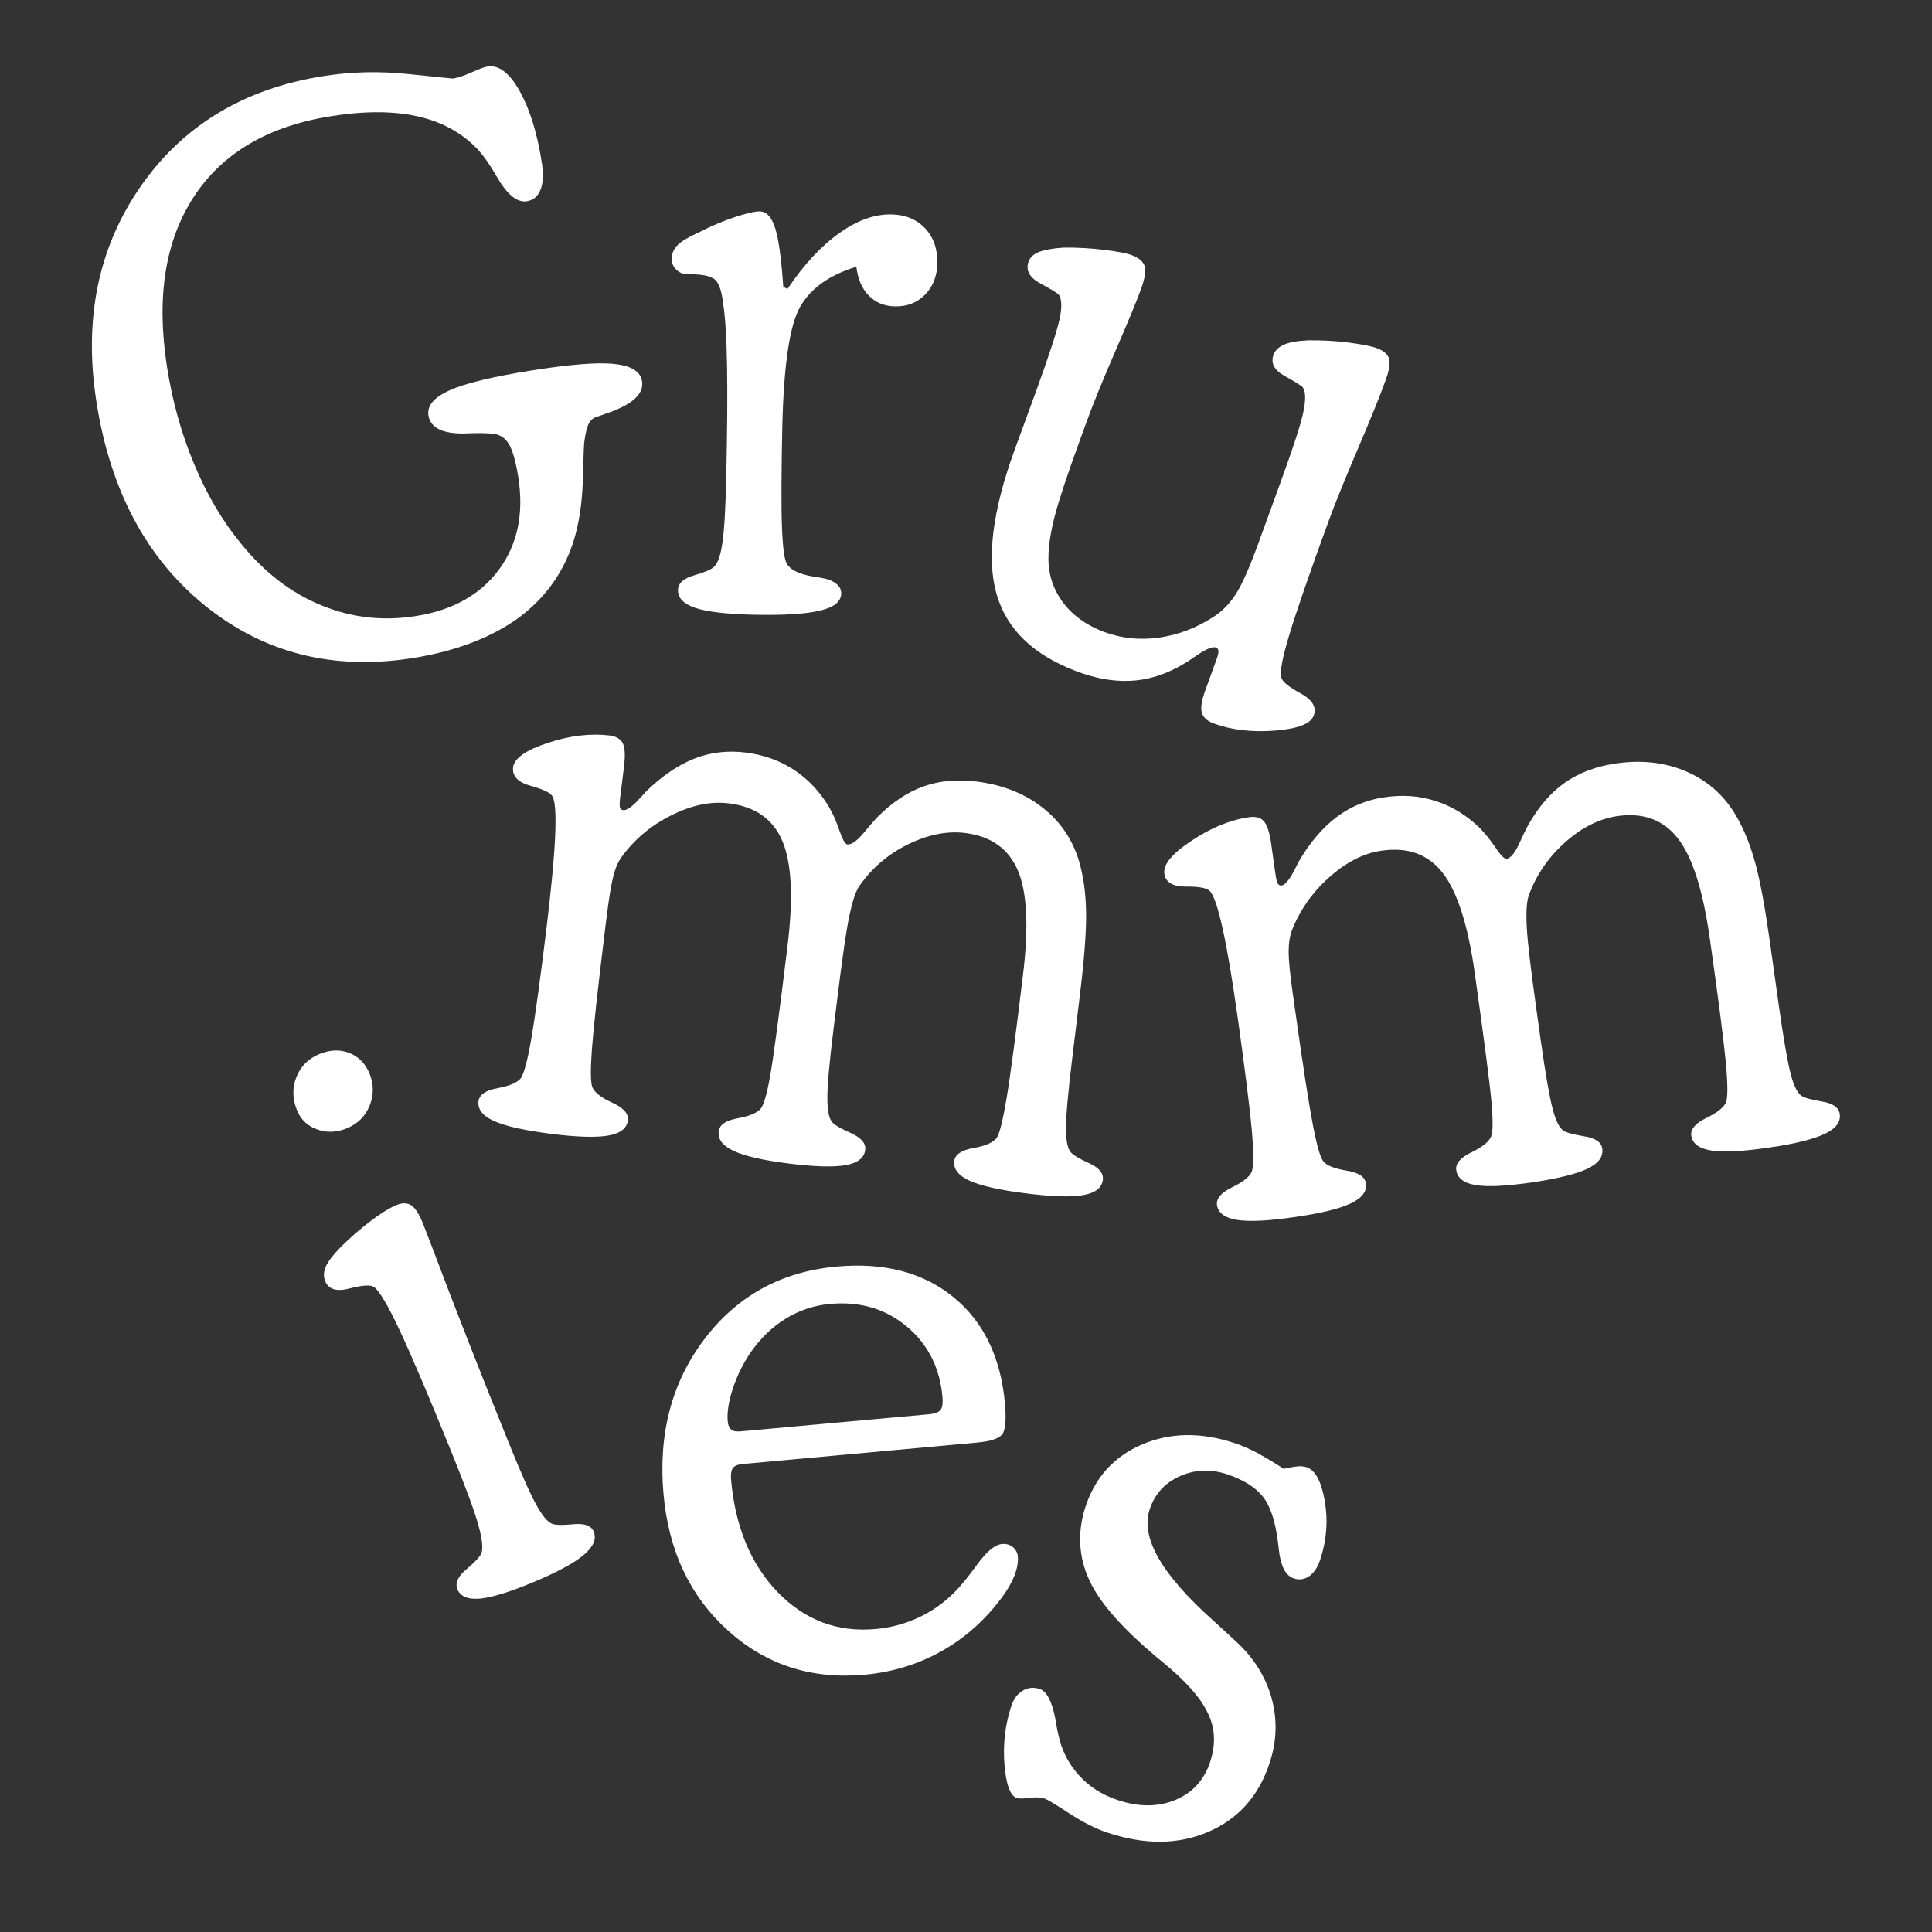
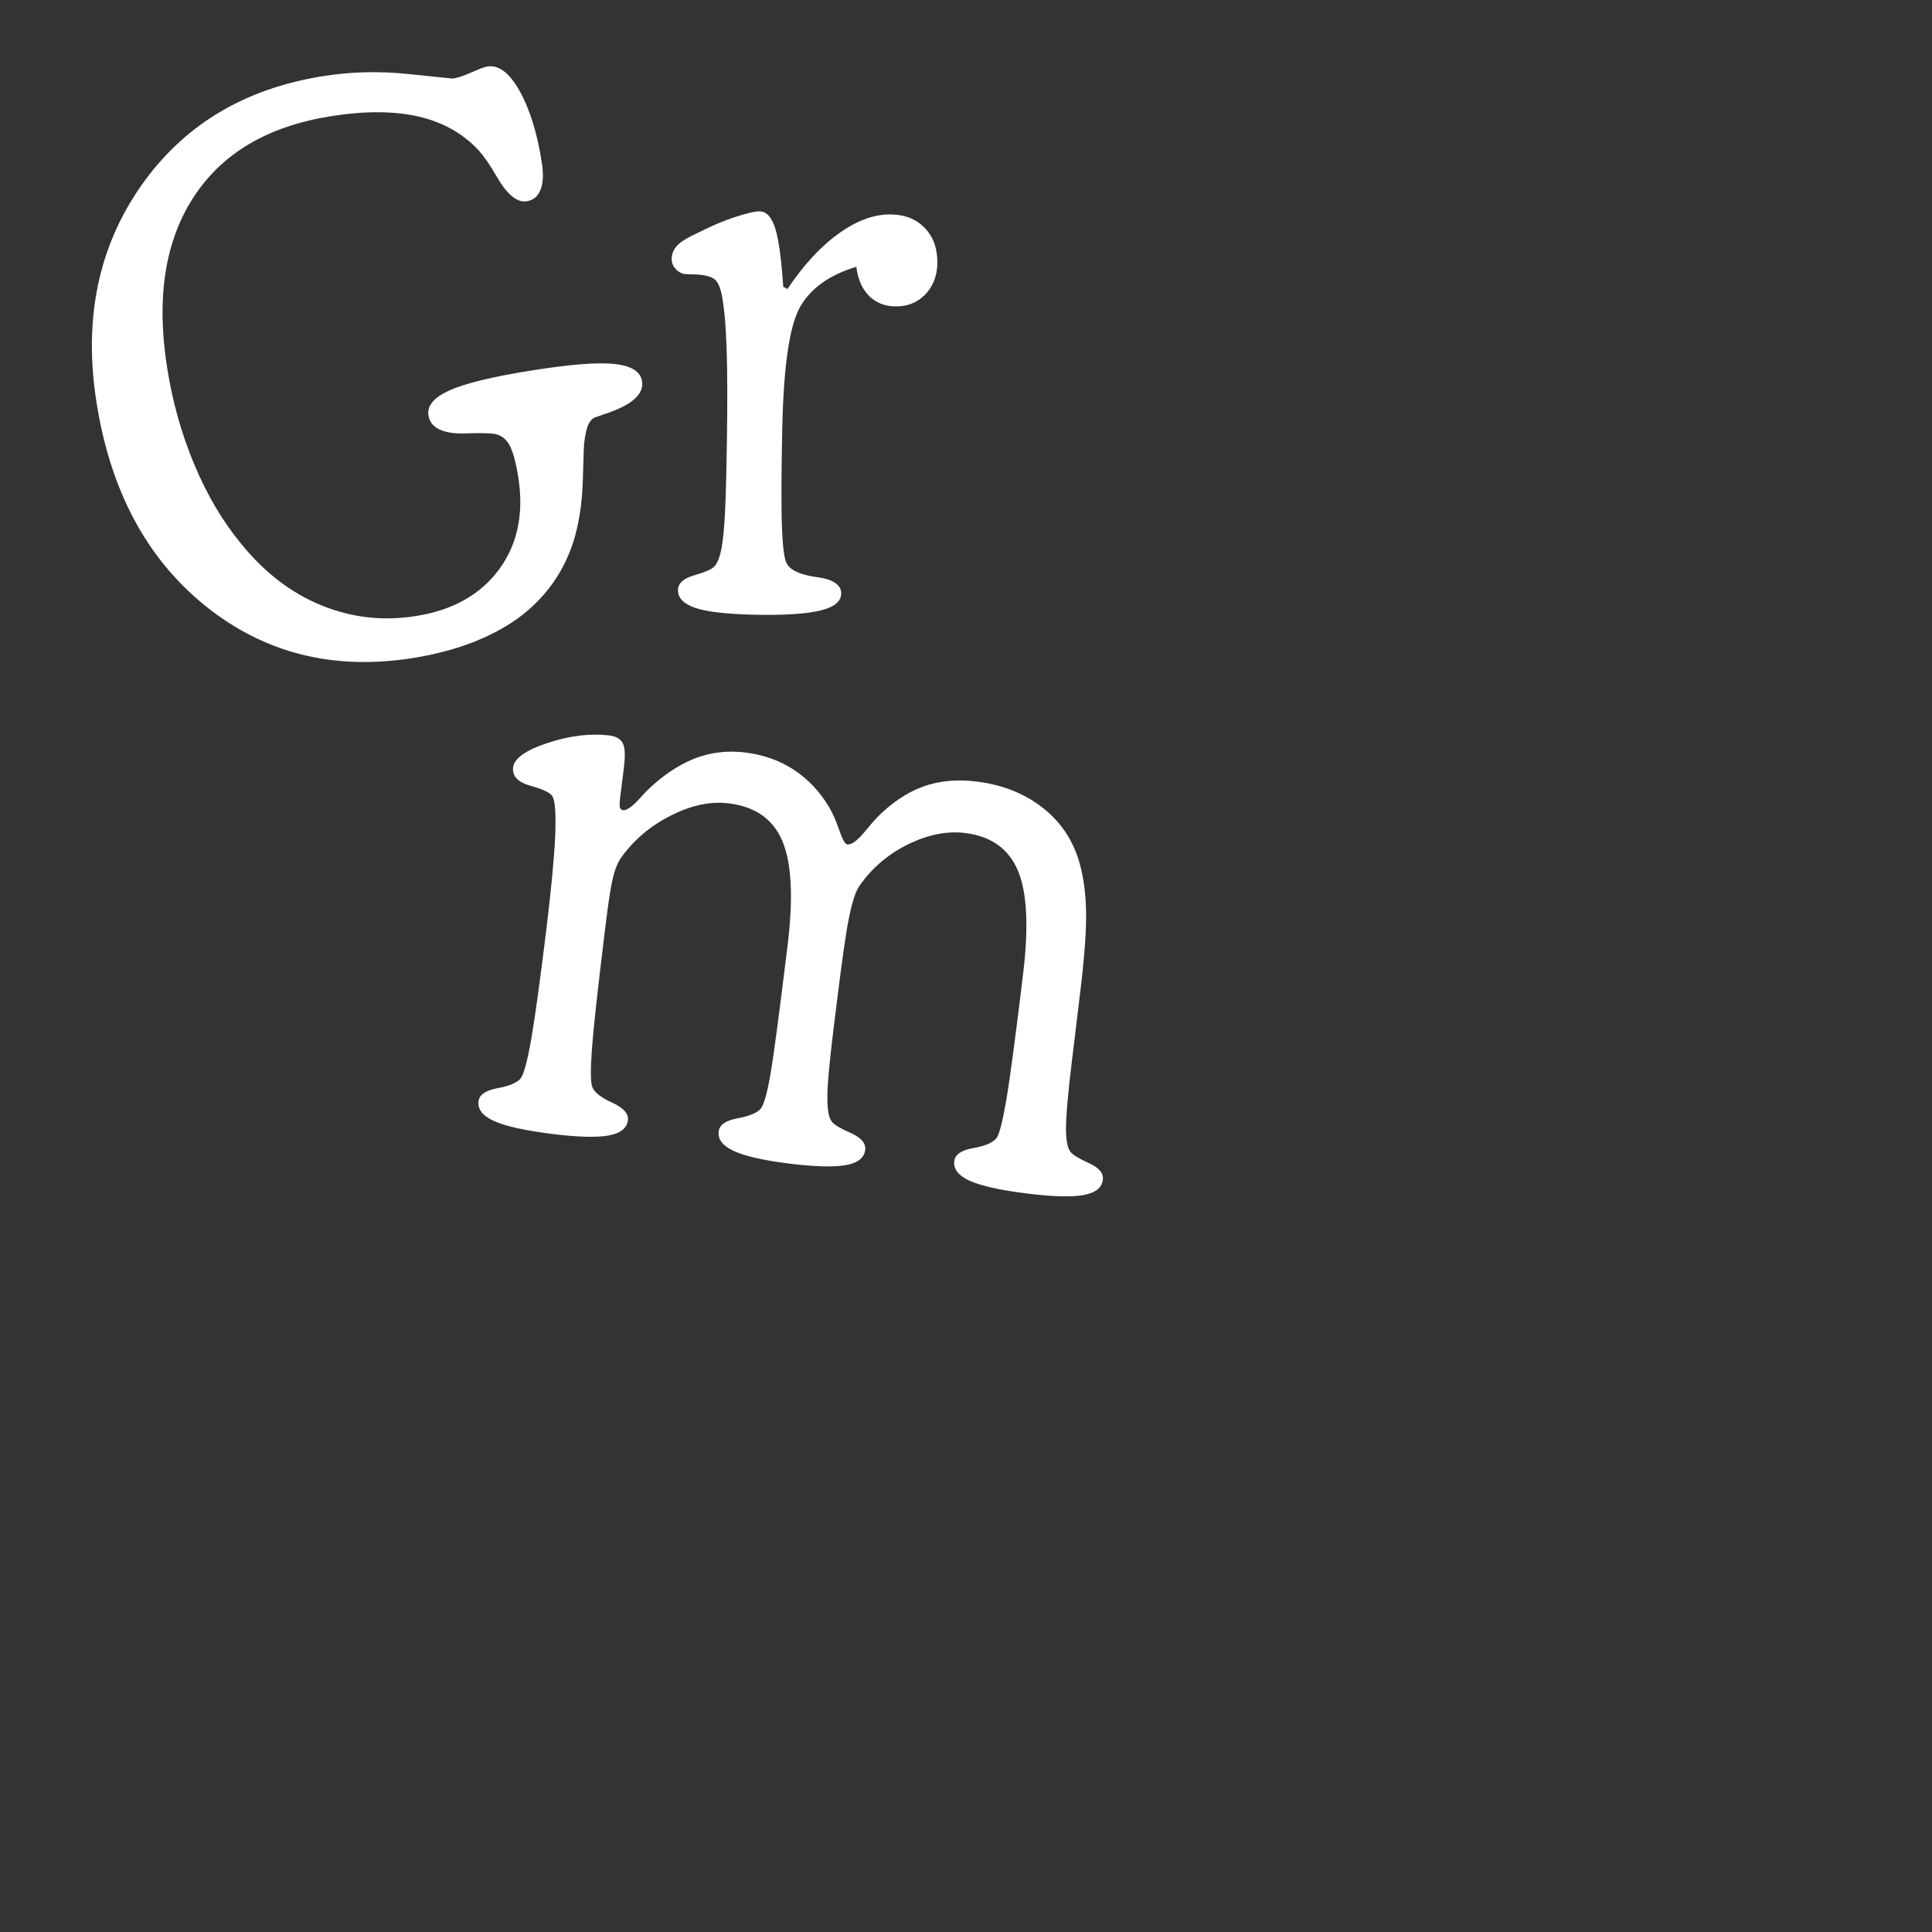
<svg xmlns="http://www.w3.org/2000/svg" id="Layer_1" x="0px" y="0px" viewBox="0 0 1200 1200" style="enable-background:new 0 0 1200 1200;" xml:space="preserve">
  <rect x="0" y="0" width="1200" height="1200" fill="#333333" stroke="none" />
  <style type="text/css">
	.st0{fill:#FFFFFF;}
</style>
  <g>
    <path class="st0" d="M256.6,408.7c-49.6,7.9-92.6-3-129.2-32.5c-36.6-29.6-59.1-72-67.6-127.2c-7.9-51.2,1.4-95.7,27.7-133.4   c26.3-37.7,64-60.5,113.1-68.3c17.4-2.8,35.1-3.2,53.2-1.3c18.1,1.9,27.3,2.8,27.6,2.8c3-0.5,6.9-1.8,11.6-3.9   c4.7-2.1,7.9-3.3,9.8-3.6c7-1.1,13.7,4,20,15.3s11,26.3,13.8,44.9c1,6.8,0.8,12.3-0.9,16.4c-1.6,4.1-4.4,6.4-8.4,7.1   c-6.1,1-12.3-4.1-18.7-15.2c-4.2-7.3-8-12.7-11.2-16.3c-9.7-10.5-22.2-17.6-37.4-21.1c-15.2-3.5-33.4-3.6-54.6-0.2   c-38.9,6.2-67.2,22.8-85,50c-17.8,27.2-23.4,62.3-16.7,105.5c3.3,21.3,8.9,41.5,16.9,60.6c8,19.2,17.8,35.7,29.3,49.6   c14.4,17.7,31,30.5,49.8,38.1c18.8,7.7,38.3,9.9,58.8,6.6c22.7-3.6,39.8-13.2,51.4-28.8c11.5-15.6,15.5-34.5,12.1-56.9   c-1.6-10.2-3.6-17.3-6-21.2c-2.4-3.9-5.9-6.1-10.5-6.4c-4-0.3-9.2-0.4-15.7-0.1c-14.4,0.5-22.4-3.2-23.7-11.2   c-0.9-6.1,3.5-11.2,13.2-15.6c9.7-4.3,26.5-8.4,50.3-12.2c24.4-3.9,41.8-5.3,52.2-4.1c10.4,1.1,16.1,4.7,17,10.8   c1.2,8.1-6.6,14.9-23.6,20.4c-2.4,0.9-4.1,1.5-5.3,1.8c-1.9,0.8-3.4,2.3-4.5,4.6c-1,2.3-1.9,6-2.5,11c-0.2,1-0.5,8.8-0.9,23.4   c-0.4,14.6-2.4,27.5-6,38.8c-6.4,19.5-18,35.3-34.8,47.5C304.3,396.3,282.8,404.5,256.6,408.7" />
    <path class="st0" d="M489.1,179.5c10.2-15.2,20.9-26.7,32.2-34.7c11.2-8,22.1-11.9,32.6-11.6c8.6,0.2,15.5,3.1,20.8,8.7   c5.2,5.6,7.7,12.9,7.5,21.9c-0.2,7.9-2.8,14.3-7.7,19.3c-5,5-11.2,7.4-18.6,7.2c-6.6-0.1-12.1-2.4-16.3-6.7   c-4.2-4.3-6.8-10.3-7.7-17.9c-16.5,5-28,13.1-34.7,24.5c-6.7,11.4-10.4,36.3-11.3,74.8c-0.6,28.9-0.7,49.8-0.2,62.6   c0.5,12.8,1.5,20.4,3.2,22.8c2.2,3.7,7.6,6.2,16,7.7c2.8,0.4,5,0.7,6.7,1.1c3.4,0.7,6,1.9,8,3.5c2,1.6,2.9,3.6,2.9,6   c-0.1,5-4.6,8.6-13.4,10.6c-8.8,2.1-22.6,2.9-41.3,2.5c-16.7-0.4-28.6-1.8-35.9-4.2c-7.3-2.5-10.9-6.2-10.8-11.2   c0.1-4.1,3.4-7.1,9.9-9c6.5-1.9,10.6-3.6,12.2-5.1c2.5-2.1,4.4-7.2,5.5-15.2c1.2-8,2-22,2.4-41.9c0.6-27,0.8-49.4,0.5-67.3   c-0.3-17.8-1.1-31.1-2.5-39.8c-0.8-6.6-2.2-11.2-4.3-13.7c-2.1-2.5-6.8-3.8-14-4l-4.4-0.1c-2.5-0.1-4.7-1.1-6.5-3   c-1.9-1.9-2.8-4.2-2.7-6.9c0.1-3,1.3-5.7,3.6-8.1c2.4-2.4,6.7-5,12.9-7.8c8-4.1,15.6-7.3,22.9-9.7c7.3-2.4,12.4-3.6,15.4-3.5   c4.2,0.1,7.3,3.6,9.5,10.5s3.8,19,5,36.3L489.1,179.5z" />
-     <path class="st0" d="M748.7,428.6l6.9-19c0.9-2.5,1.3-4.3,1.2-5.3c-0.1-1-0.6-1.7-1.5-2.1c-2-0.8-6,0.8-11.9,4.8   c-4.8,3.4-8.8,5.8-11.8,7.4c-9.7,5.2-19.7,8.1-30.1,8.5s-21.4-1.6-33-6c-26.9-10.2-43.4-26.2-49.6-48.2s-2.4-51.6,11.2-89l13.9-38   c7.8-21.5,12.5-36,14.1-43.4c1.6-7.4,1.4-12.5-0.4-15.2c-0.7-0.9-4.4-3.2-11.3-6.9c-6.9-3.7-9.4-8.2-7.6-13.6   c1-2.8,3.3-4.9,6.8-6.2c3.5-1.3,8.6-2.2,15.1-2.6c8.6-0.1,17,0.4,25.2,1.4c8.2,1,13.9,2.1,17.1,3.3c4.5,1.7,7.1,4,8,6.9   c0.8,2.9,0.1,7.5-2.2,13.9c-2.8,7.7-8.1,20.5-15.9,38.5s-13.7,32.4-17.6,43.1l-4.6,12.6c-7.8,21.4-13,37.1-15.6,47.1   c-2.6,10.1-3.9,18.7-3.9,25.9c-0.1,10.2,2.9,19.4,8.9,27.5c6,8.1,14.4,14.2,25.1,18.3c10.8,4.1,22.2,5.4,34.2,3.8s23.4-5.9,34.4-13   c5.3-3.4,9.9-8.1,13.8-14.1c3.9-6.1,8.4-16.3,13.6-30.5l9.5-26.1l4.8-13.2c7.8-21.4,12.5-35.8,14-43.2c1.6-7.4,1.5-12.6-0.3-15.4   c-0.7-0.9-4.3-3.2-11-6.9c-6.7-3.7-9.1-8.1-7.2-13.3c1-2.8,3.2-4.9,6.7-6.4c3.4-1.5,8.4-2.3,14.9-2.6c8.5-0.1,16.8,0.3,25.2,1.4   c8.3,1.1,14.2,2.2,17.5,3.5c4.2,1.6,6.7,3.8,7.5,6.6c0.8,2.8,0,7.5-2.4,13.9c-3.4,9.4-9.2,23.7-17.4,42.9   c-8.2,19.2-14.1,33.9-17.8,44c-12.1,33.1-20.2,56.7-24.4,70.6c-4.2,13.9-5.9,22.7-5,26.4c0.5,2.5,4.5,5.9,11.9,9.9   s10.2,8.7,8.3,13.8c-1.9,5.2-10,8.3-24.3,9.4c-14.3,1.1-27-0.4-38.2-4.6c-3.9-1.5-6.2-3.7-7-6.5   C745.6,439.5,746.4,434.9,748.7,428.6" />
    <path class="st0" d="M385.1,496.1c-0.3,2.8-0.3,4.7,0,5.6c0.4,0.9,1,1.4,1.9,1.5c2.1,0.3,5.5-2,9.9-6.8c2-2.1,3.4-3.7,4.3-4.7   c9.7-9.5,19.6-16.3,29.8-20.4c10.1-4,20.8-5.3,32-3.9c11.3,1.4,21.4,5,30.2,10.8c8.8,5.8,16,13.5,21.7,23c2.3,3.9,4.5,8.8,6.4,14.5   c2,5.7,3.6,8.7,5,8.8c2.6,0.3,6.2-2.3,10.8-7.9c2.9-3.6,5.5-6.5,7.6-8.8c9.2-9.3,18.8-15.7,28.8-19.3c10-3.6,21.2-4.6,33.6-3   c16.5,2.1,30.5,7.9,41.9,17.3c11.4,9.4,18.8,21.5,22.3,36.2c2.2,8.8,3.3,18.9,3.3,30.1c0,11.2-1.2,27.1-3.7,47.5l-5,41.4   c-2.6,21.2-3.8,35.5-3.8,43c0,7.4,1,12.3,2.9,14.6c1.5,1.8,5.3,4.1,11.5,6.9c6.2,2.8,9,6.3,8.5,10.3c-0.6,5-4.7,8.2-12.2,9.5   c-7.5,1.3-19.4,1-35.7-1.1c-16.2-2-27.8-4.7-34.8-7.8c-7-3.2-10.2-7.3-9.6-12.2c0.5-4.1,4.4-6.8,11.8-8.1s12.2-3.4,14.4-6.1   c1.9-2.6,3.9-10.7,6.2-24.2c2.3-13.5,5.7-39.2,10.3-77.3c3.6-29.5,2.6-51-3.1-64.6c-5.7-13.6-16.6-21.5-32.8-23.5   c-11.3-1.4-23.2,1-35.6,7.1s-22.5,14.8-30.2,25.9c-2.3,3.4-4.3,9.6-6.2,18.7c-1.9,9.1-4.3,25.8-7.3,50.1l-2.5,20.1   c-2.6,21.2-3.9,35.5-3.8,43c0,7.5,1,12.3,2.9,14.6c1.5,1.8,5.4,4.1,11.8,6.9c6.3,2.9,9.3,6.3,8.8,10.4c-0.6,5-4.7,8.2-12.1,9.5   c-7.5,1.3-19.2,1-35.3-1c-15.9-2-27.3-4.6-34.2-7.8c-6.9-3.2-10-7.2-9.4-12.2c0.5-4.1,4.4-6.8,11.8-8.1c7.4-1.4,12.2-3.4,14.4-6.1   c1.8-2.3,3.8-9.1,5.8-20.4c2-11.3,5.6-38.3,10.8-81c3.6-29.5,2.5-51-3.2-64.6c-5.7-13.6-16.8-21.5-33.2-23.5   c-11.2-1.4-23.1,1-35.8,7.4c-12.7,6.3-23,15-31,26c-2.1,2.9-3.8,6.9-5.1,12s-2.7,13.7-4.2,25.8l-1.3,10.5   c-4.3,35.1-6.9,58.9-7.8,71.6c-0.9,12.6-0.8,20.4,0.4,23.2c1.5,3.2,5.6,6.4,12.5,9.5c6.9,3.2,10,6.8,9.5,10.8   c-0.6,5-4.7,8.2-12.2,9.5c-7.5,1.3-19.4,1-35.7-1.1c-16.4-2.1-28.1-4.7-35.2-7.9c-7.1-3.2-10.3-7.3-9.7-12.3   c0.5-4,4.4-6.8,11.8-8.1c7.4-1.4,12.2-3.4,14.4-6.1c2.1-2.9,4.3-11.3,6.7-25.2c2.4-13.9,5.5-36.7,9.4-68.5   c2.9-24.2,4.7-42.9,5.3-56.3c0.6-13.4,0.1-21.7-1.5-24.9c-1.1-2.4-5.7-4.6-13.6-6.8c-8-2.2-11.6-6-11-11.5   c0.7-5.6,7.9-10.7,21.6-15.2c13.7-4.5,26.4-6,38.2-4.6c4.1,0.5,6.9,2.1,8.3,4.8c1.4,2.7,1.6,7.5,0.8,14.4L385.1,496.1z" />
-     <path class="st0" d="M792.3,543.6c0.4,2.8,0.9,4.6,1.5,5.4c0.6,0.8,1.3,1.1,2.2,1c2.1-0.3,4.8-3.4,7.8-9.2c1.3-2.6,2.3-4.5,2.9-5.7   c6.9-11.8,14.7-21,23.5-27.6c8.7-6.6,18.7-10.7,29.8-12.3c11.3-1.7,21.9-0.9,31.9,2.4c10,3.2,18.9,8.7,26.9,16.4   c3.2,3.2,6.5,7.2,9.9,12.2c3.3,5,5.7,7.4,7.1,7.2c2.6-0.4,5.4-3.9,8.3-10.5c1.9-4.2,3.6-7.7,5.1-10.5c6.5-11.4,14.1-20.2,22.8-26.3   c8.7-6.1,19.3-10.1,31.7-11.9c16.5-2.4,31.4-0.6,44.8,5.5c13.4,6,23.7,15.7,30.9,28.9c4.4,7.9,8.1,17.3,11,28.1   c2.9,10.8,5.8,26.4,8.7,46.8l5.8,41.3c3,21.2,5.5,35.3,7.4,42.5c1.9,7.2,4.1,11.6,6.6,13.3c1.9,1.3,6.2,2.5,12.9,3.6   c6.7,1.1,10.3,3.7,10.9,7.7c0.7,5-2.4,9.1-9.4,12.4s-18.5,6.2-34.7,8.5c-16.2,2.4-28.1,3-35.7,1.8c-7.6-1.2-11.7-4.3-12.4-9.2   c-0.6-4,2.5-7.7,9.3-11c6.8-3.3,10.9-6.5,12.3-9.8c1.1-3,1.1-11.3-0.2-25c-1.3-13.6-4.6-39.4-10-77.3   c-4.2-29.4-10.7-49.9-19.7-61.5c-9-11.6-21.5-16.2-37.7-13.9c-11.3,1.7-22.2,7.1-32.5,16.4c-10.4,9.3-17.9,20.3-22.5,33   c-1.3,3.8-1.7,10.4-1.2,19.7c0.5,9.3,2.5,26.1,5.9,50.3l2.8,20.1c3,21.2,5.5,35.3,7.4,42.5s4.1,11.6,6.6,13.3   c1.9,1.3,6.3,2.5,13.1,3.6s10.6,3.6,11.1,7.7c0.7,5-2.4,9.1-9.2,12.4s-18.3,6.1-34.3,8.5c-15.9,2.3-27.5,2.9-35,1.7   c-7.4-1.2-11.5-4.3-12.2-9.3c-0.6-4,2.5-7.7,9.3-11c6.8-3.3,10.9-6.5,12.3-9.8c1.2-2.7,1.3-9.8,0.3-21.2   c-1-11.4-4.5-38.5-10.5-81.1c-4.2-29.4-10.8-49.9-19.8-61.5s-21.7-16.2-38.1-13.8c-11.2,1.6-22,7.2-32.6,16.7   c-10.6,9.5-18.3,20.6-23.2,33.4c-1.2,3.4-1.8,7.7-1.8,12.9c0,5.2,0.9,13.9,2.6,26l1.5,10.5c4.9,35,8.6,58.7,11,71.1   s4.5,19.8,6.4,22.3c2.2,2.7,7.1,4.6,14.5,5.8c7.4,1.2,11.4,3.8,12,7.9c0.7,5-2.4,9.1-9.3,12.4c-6.9,3.3-18.5,6.2-34.7,8.5   c-16.3,2.4-28.3,3-36,1.8c-7.6-1.2-11.8-4.3-12.5-9.2c-0.6-4,2.5-7.7,9.3-11c6.8-3.3,10.9-6.5,12.3-9.8c1.2-3.3,1.2-12,0-26.1   c-1.3-14-4.2-36.9-8.6-68.6c-3.4-24.1-6.5-42.7-9.4-55.8c-2.9-13.1-5.5-20.9-7.9-23.6c-1.7-2-6.7-3-14.9-2.9   c-8.3,0-12.8-2.7-13.5-8.1c-0.8-5.6,4.8-12.4,16.9-20.4c12-8,23.9-12.9,35.7-14.6c4.1-0.6,7.2,0.2,9.2,2.5c2,2.2,3.5,6.8,4.5,13.6   L792.3,543.6z" />
-     <path class="st0" d="M184.4,689.4c-2.8-7-2.9-13.8-0.3-20.4c2.6-6.6,7.3-11.4,14-14.2c6.7-2.8,13-3.1,18.8-0.8   c5.9,2.3,10.1,6.6,12.7,13c2.6,6.5,2.6,13.1,0,19.7c-2.7,6.6-7.3,11.2-13.9,14c-6.4,2.7-12.6,3-18.7,0.8   C191,699.4,186.8,695.4,184.4,689.4 M280.7,902.6c-14.2-35-25-60.4-32.4-76.2c-7.4-15.8-12.8-24.8-16-27c-2.1-1.5-7.2-1.2-15.2,0.9   c-8,2.1-13,0.6-15.1-4.5c-1.2-2.9-1-6,0.4-9.2c1.4-3.2,4.6-7.3,9.4-12.2c5.9-5.9,12.1-11.2,18.4-16c6.3-4.8,11.6-8,15.7-9.8   c3.9-1.6,7-1.6,9.5,0c2.5,1.6,5,5.5,7.5,11.8c0.6,1.5,2.2,5.7,4.9,12.7c15.3,40.6,31.4,81.6,48.1,122.8c8,19.8,13.8,32.9,17.5,39.3   c3.6,6.5,6.8,10.2,9.6,11.3c2.2,0.8,6.6,0.9,13.4,0.2c6.8-0.6,10.9,0.9,12.4,4.7c1.8,4.5-0.2,9.2-6,14.2   c-5.8,5-15.9,10.5-30.3,16.6c-15.1,6.4-26.5,9.9-34.1,10.7c-7.6,0.7-12.4-1.2-14.3-5.8c-1.5-3.8,0.3-7.9,5.5-12.3   c5.2-4.4,8.3-7.7,9.3-9.8c1.3-2.9,0.7-8.8-1.7-17.5C294.8,938.6,289.2,923.7,280.7,902.6" />
-     <path class="st0" d="M460.5,889l116.7-10.6c3.5-0.3,5.8-1.2,7-2.7c1.1-1.4,1.5-4,1.2-7.8c-1.6-18.3-9-33-22.2-44   c-13.2-11-29.1-15.7-47.7-14c-9.8,0.9-19,3.9-27.4,9.1c-8.5,5.2-15.7,12.2-21.8,20.9c-4.8,7.1-8.5,14.6-11.1,22.5   s-3.7,14.8-3.2,20.4c0.2,2.5,1,4.2,2.2,5.1C455.3,889,457.5,889.3,460.5,889 M606.9,896l-145.5,13.3c-3.1,0.3-5.1,1.1-6.2,2.5   c-1,1.4-1.4,3.8-1.1,7.4c2.6,29.3,12.3,52.5,29.1,69.9c16.9,17.3,37.1,24.9,60.8,22.7c9.2-0.8,18-3.2,26.5-7.1   c8.4-3.9,15.9-9.2,22.4-15.8c3.4-3.3,8.1-9,14-17.1c5.9-8.1,11-12.4,15.5-12.8c2.6-0.2,4.8,0.4,6.7,1.9c1.8,1.5,2.9,3.5,3.1,6   c0.3,3.4-0.4,7.3-2.1,11.7c-1.7,4.3-4.3,8.9-7.8,13.6c-10.4,14-22.9,25.2-37.4,33.3c-14.5,8.2-30.5,13.1-47.9,14.7   c-32.9,3-61.2-6.1-84.8-27.4c-23.6-21.3-37-49.6-40.1-85c-3.3-37.6,5.3-69.7,25.7-96.4c20.4-26.7,47.7-41.6,81.8-44.7   c29.5-2.7,53.7,3.6,72.5,18.9c18.8,15.3,29.5,37.4,32.1,66.2c0.8,9.4,0.4,15.6-1.4,18.6C621.1,893.3,615.8,895.2,606.9,896" />
-     <path class="st0" d="M797.3,912.3c3.5-0.8,6.4-1.3,8.6-1.5c2.2-0.2,4.1,0,5.6,0.5c5.4,1.8,9.2,8.8,11.3,20.8c2.1,12,1.3,24-2.6,36   c-1.6,5.1-3.9,8.7-6.9,10.8s-6.2,2.6-9.7,1.5c-5.1-1.7-8.2-7.7-9.3-18c-0.2-2.2-0.5-3.9-0.6-4.9c-1.6-12.8-4.7-22.1-9.3-27.9   c-4.6-5.8-11.9-10.4-21.9-13.8c-10.4-3.5-20.3-3.1-29.7,1.1c-9.4,4.2-15.7,11.2-18.8,20.9c-5.6,17.3,7.6,40.2,39.5,68.7   c6.3,5.7,11.1,10.2,14.5,13.3c10.9,10.1,18.1,21.7,21.8,34.9c3.6,13.2,3.3,26.5-1.1,39.9c-6.6,20.6-19.3,35-38,43.1   c-18.7,8.1-39.6,8.3-62.8,0.6c-7.3-2.4-15.3-6.5-23.8-12c-8.5-5.6-13.7-8.7-15.6-9.3c-2.1-0.7-5.1-0.8-9-0.3   c-4,0.5-6.6,0.5-7.9,0.1c-4.1-1.4-6.7-8.3-7.7-20.7c-1-12.4,0.3-24.5,4.2-36.3c1.4-4.5,3.8-7.7,7.1-9.7c3.3-2,6.9-2.3,10.7-1   c4.2,1.4,7.5,7.6,9.6,18.6c0.7,4.2,1.3,7.4,1.8,9.5c2,9.8,6.3,18.2,12.7,25.3c6.4,7.1,14.4,12.3,24.1,15.5   c13.3,4.5,25.4,4.4,36.1-0.1s17.9-12.5,21.6-24c2.9-9.1,3-17.6,0.2-25.6c-2.8-8-8.8-16.5-18.1-25.5c-3.3-3.3-8.7-8-16.2-14.1   c-19.5-16.5-32.8-31.2-39.6-44.2c-3.9-7.4-6.3-15.2-7-23.4c-0.7-8.2,0.3-16.4,2.9-24.6c6-18.7,17.8-31.8,35.3-39.3   c17.5-7.5,36.9-7.8,58-0.7c4.4,1.5,9.1,3.5,14.1,6.2C786.4,905.5,791.7,908.6,797.3,912.3" />
  </g>
</svg>